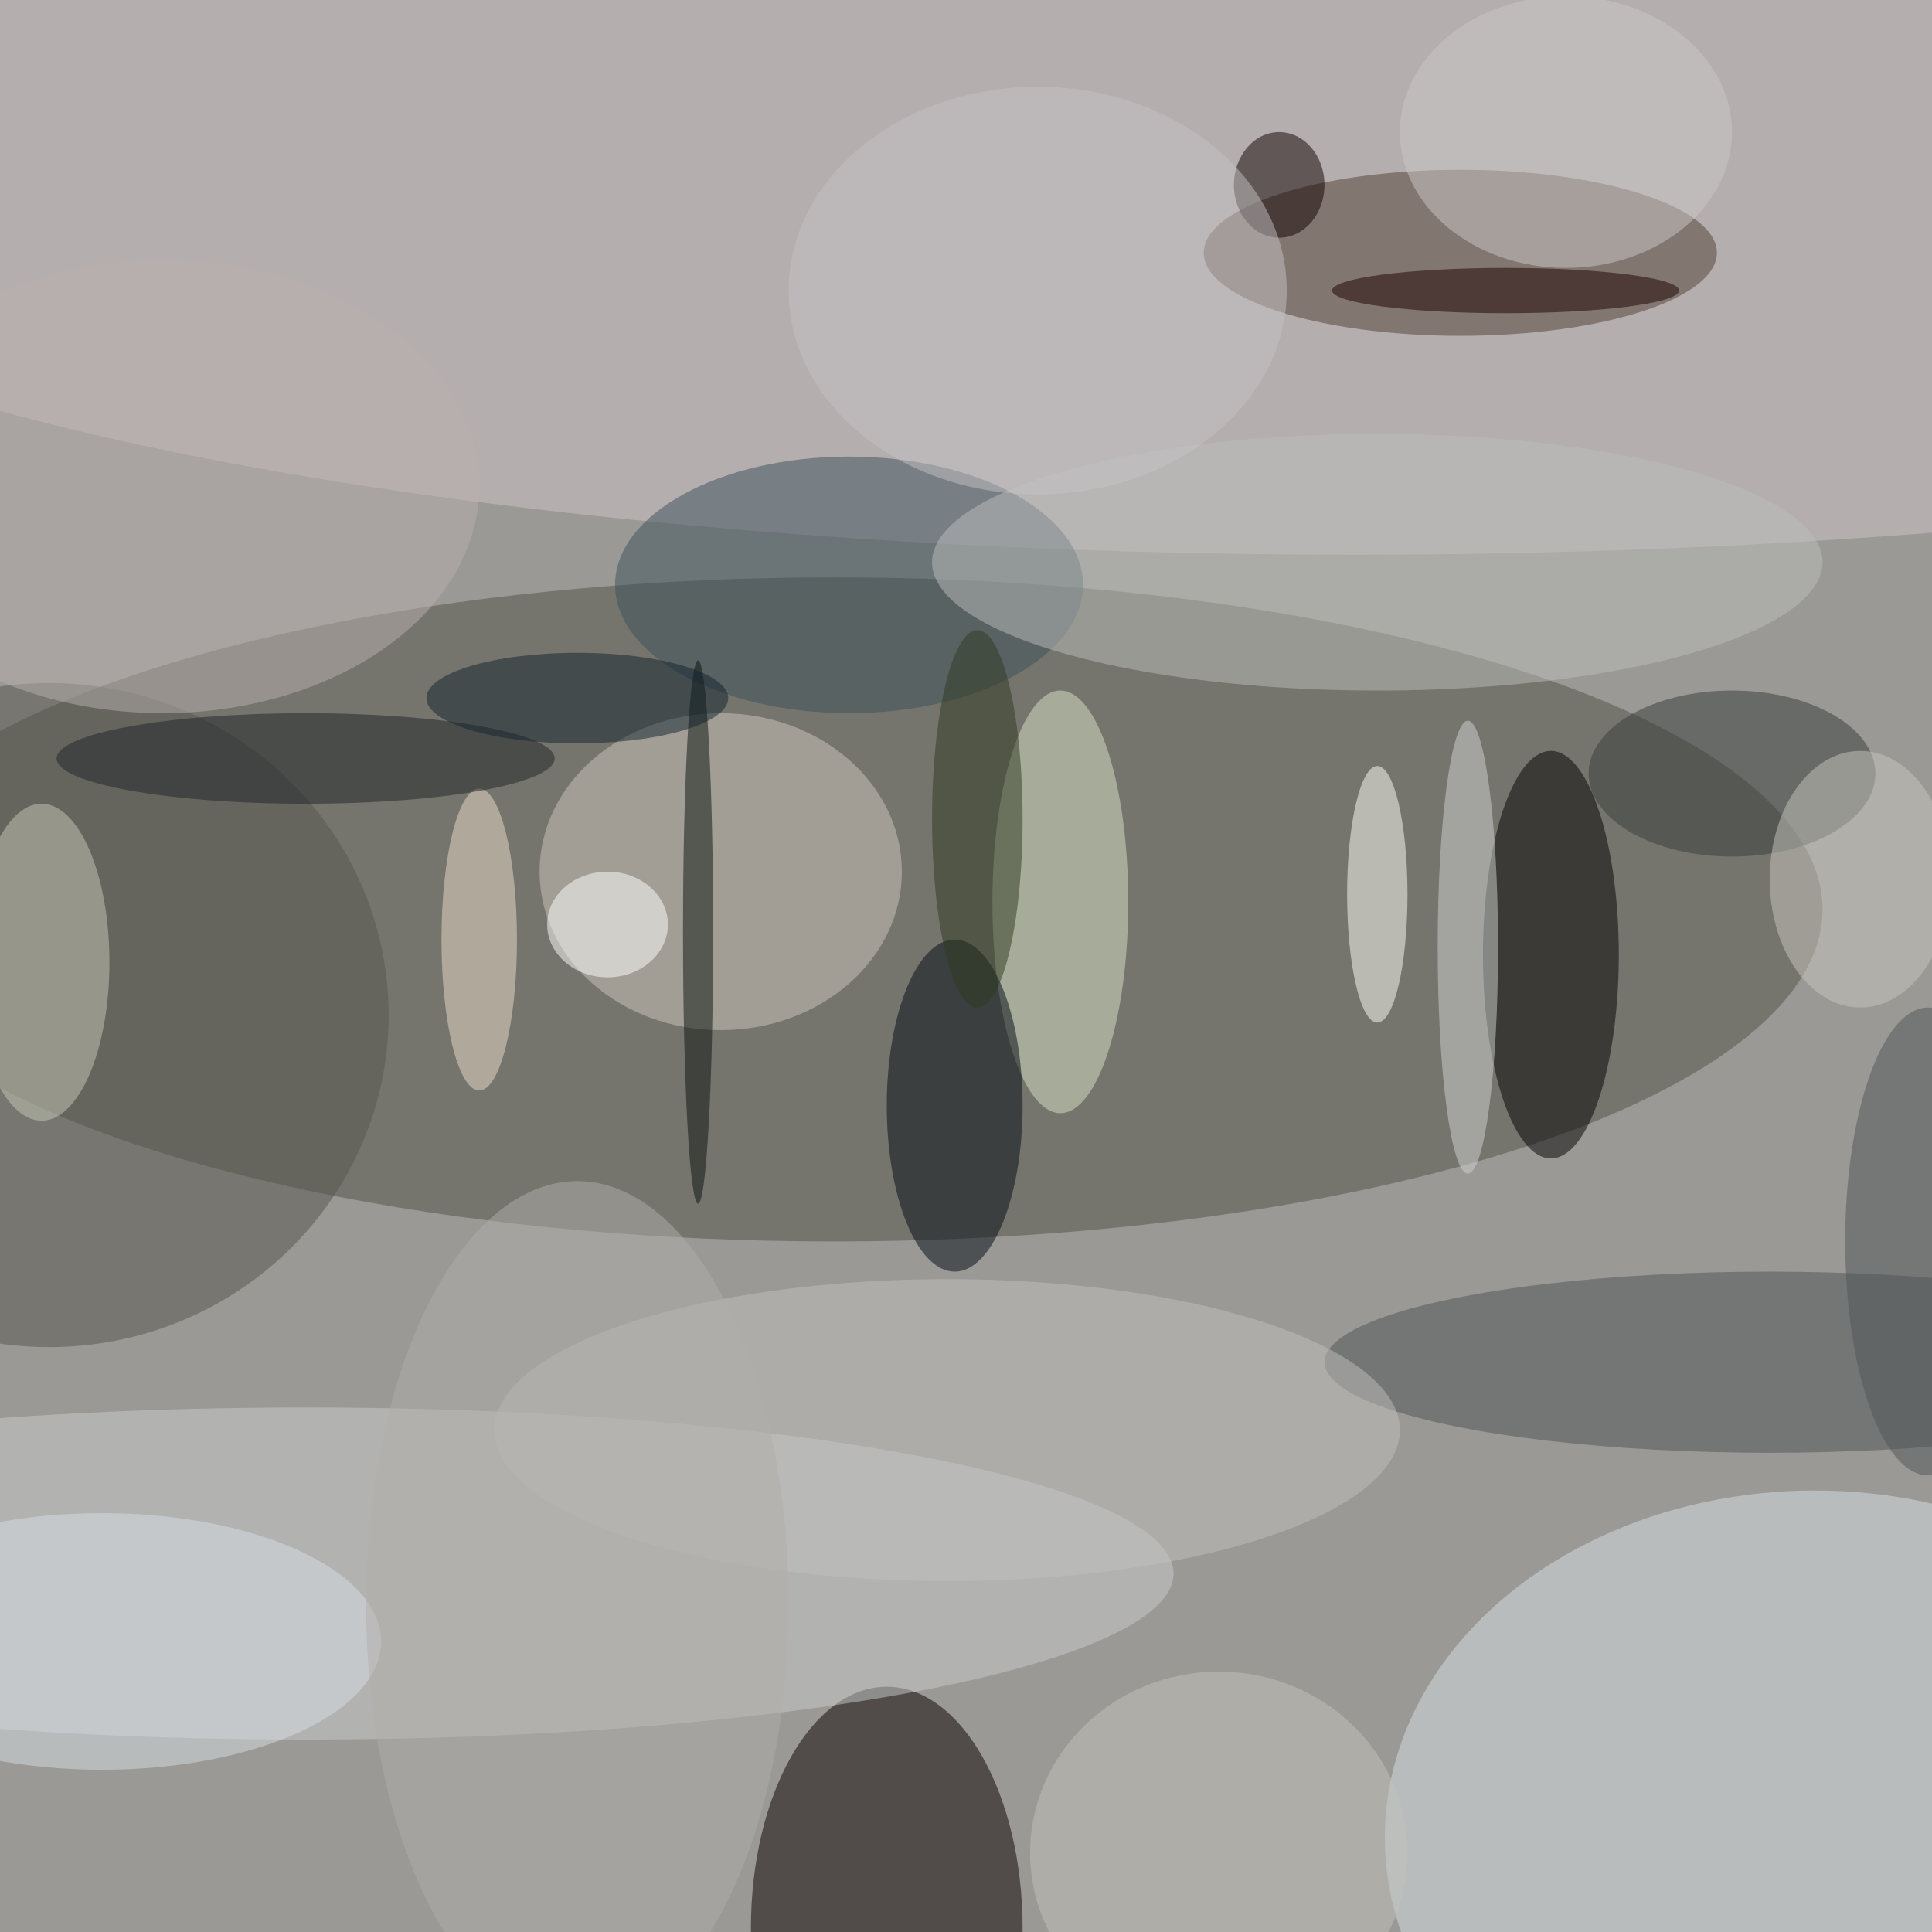
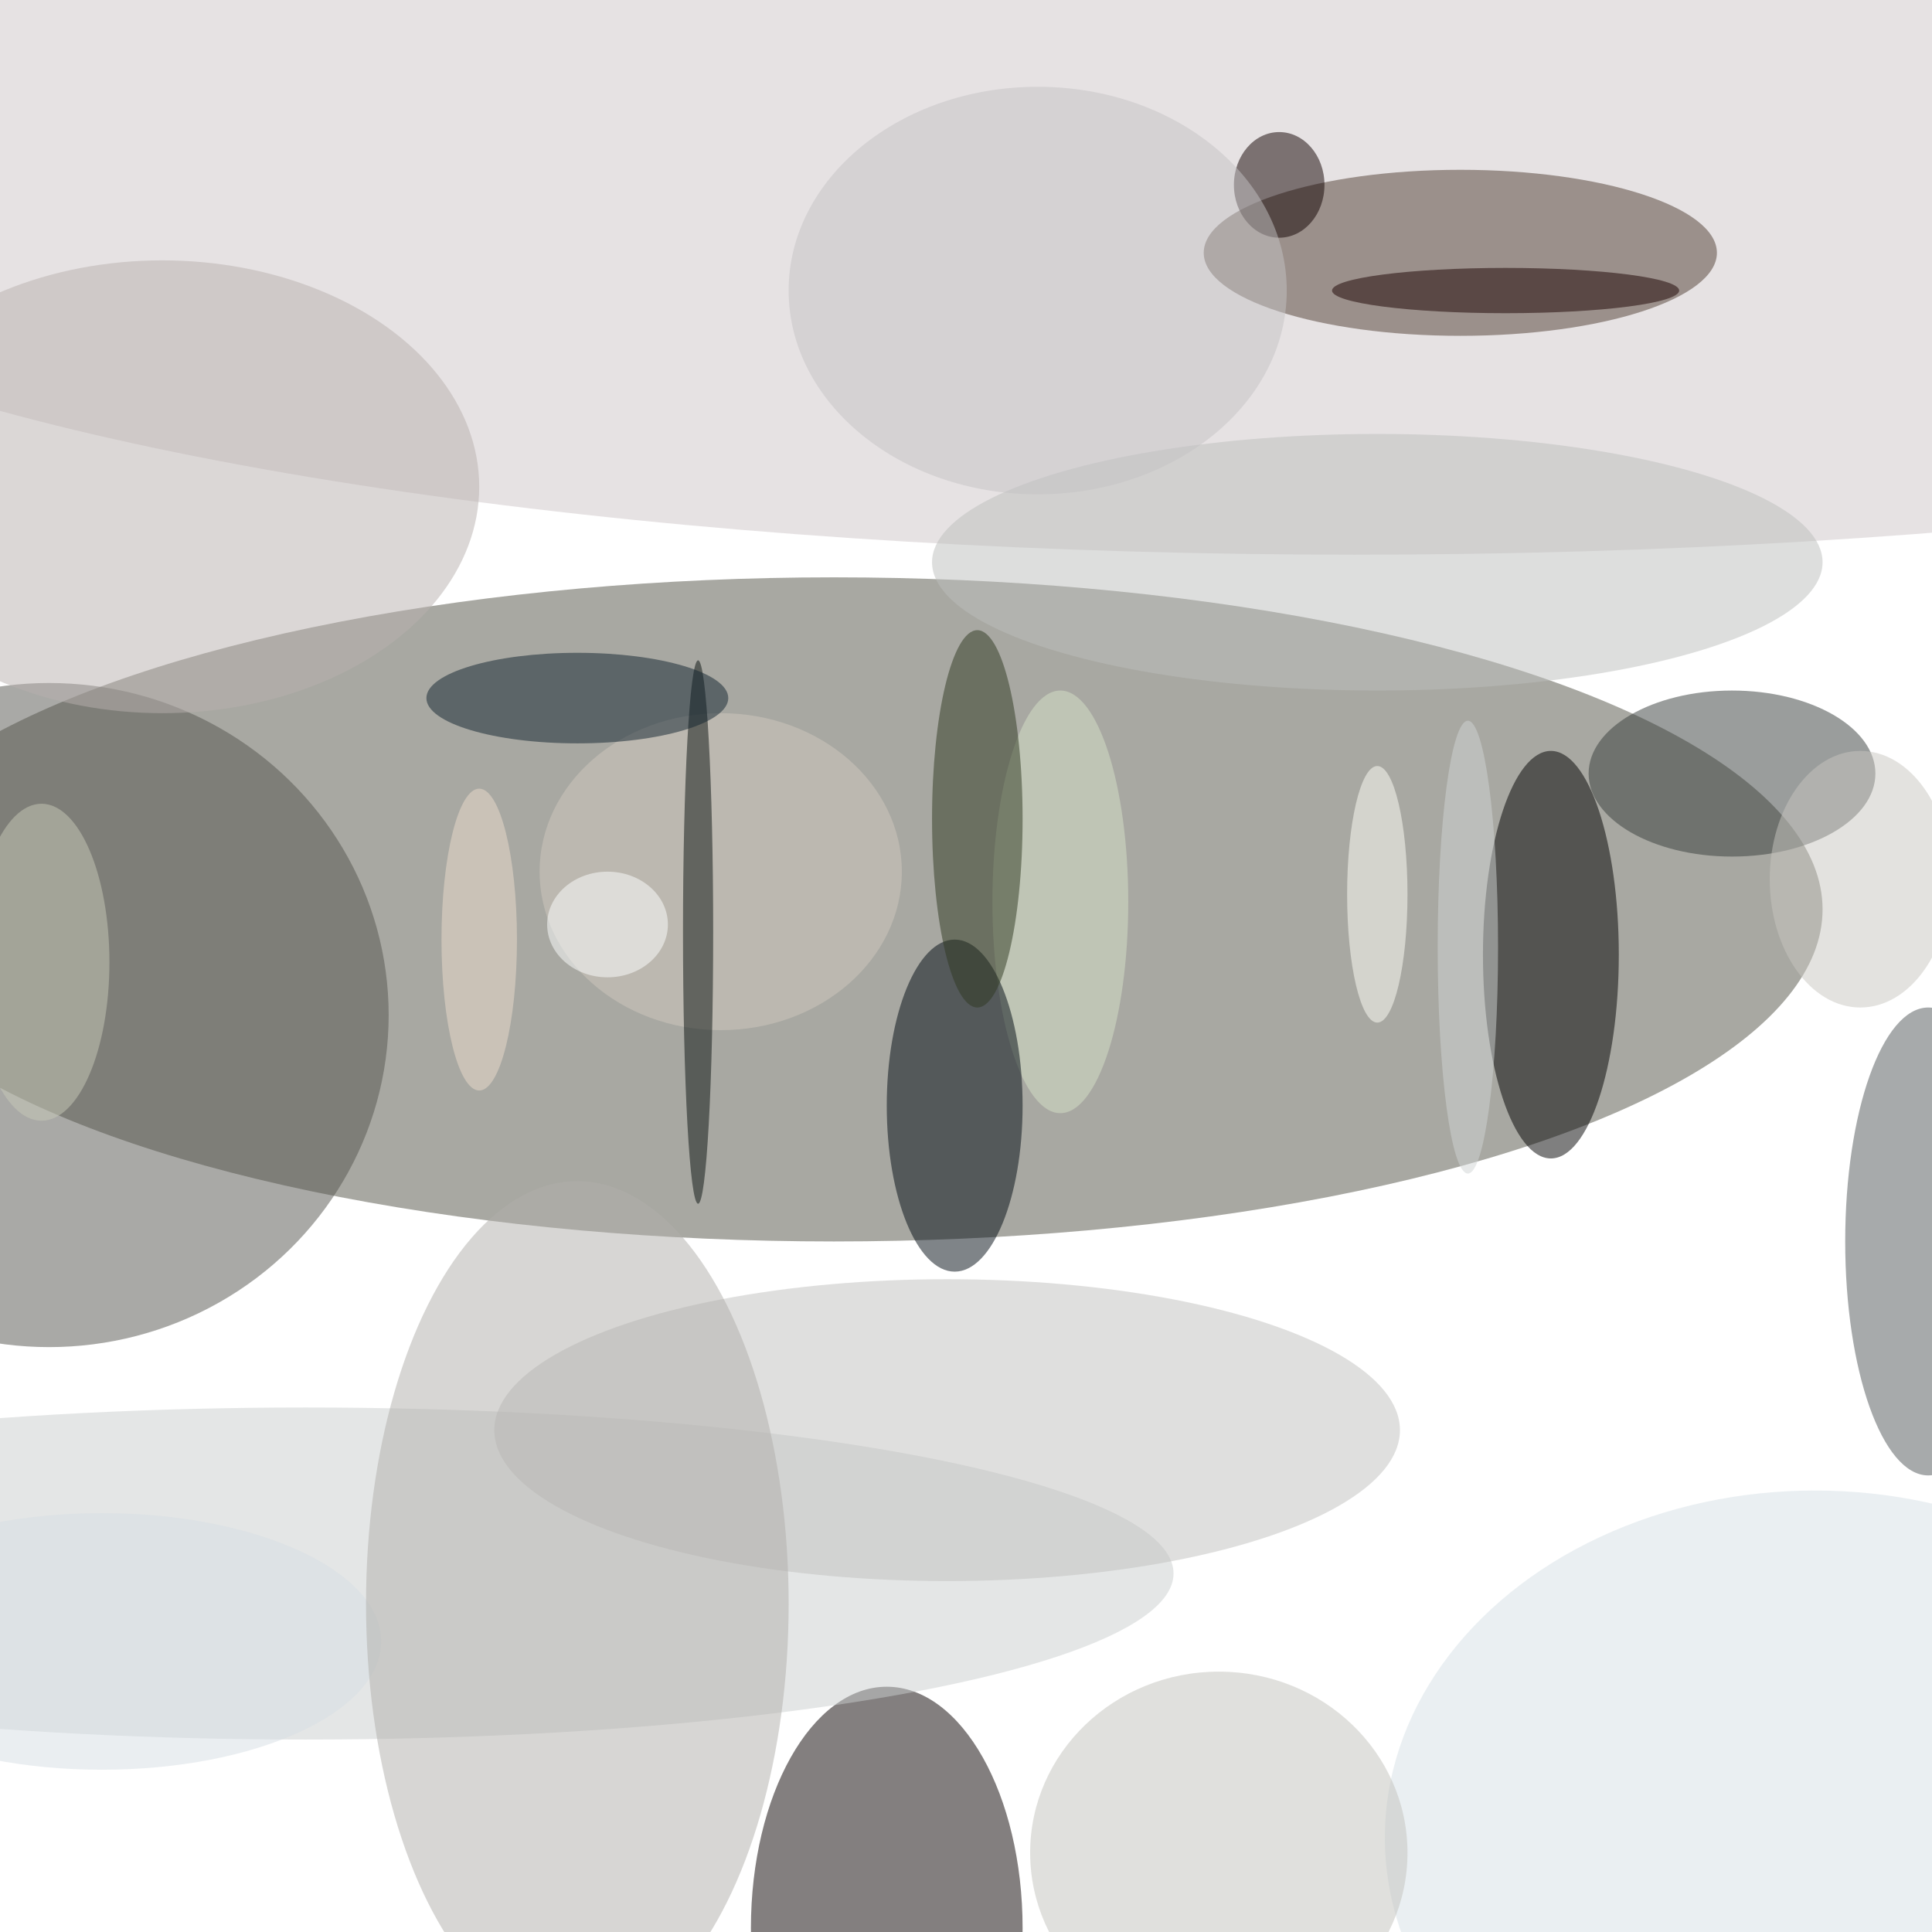
<svg xmlns="http://www.w3.org/2000/svg" width="1024" height="1024">
-   <path fill="#9b9995" d="M0 0h1024v1024H0z" />
+   <path fill="#9b9995" d="M0 0h1024H0z" />
  <g fill-opacity=".502" transform="matrix(4 0 0 4 2 2)">
    <ellipse cx="110" cy="120" fill="#535347" rx="131" ry="44" />
    <ellipse cx="179" cy="21" fill="#cdc6c7" rx="232" ry="52" />
    <ellipse cx="117" cy="255" fill="#080000" rx="18" ry="32" />
    <ellipse cx="240" cy="243" fill="#d6e0e6" rx="57" ry="46" />
    <ellipse cx="193" cy="33" fill="#503f35" rx="34" ry="11" />
    <ellipse cx="40" cy="208" fill="#cacecd" rx="115" ry="22" />
    <ellipse cx="205" cy="126" rx="9" ry="27" />
    <ellipse cx="95" cy="115" fill="#cfc7bd" rx="24" ry="21" />
-     <ellipse cx="112" cy="77" fill="#3d505a" rx="31" ry="17" />
    <ellipse cx="140" cy="119" fill="#d6e2c7" rx="9" ry="28" />
    <ellipse cx="6" cy="134" fill="#55544f" rx="45" ry="44" />
-     <ellipse cx="234" cy="180" fill="#4e5357" rx="59" ry="12" />
    <ellipse cx="126" cy="146" fill="#000a12" rx="9" ry="22" />
    <ellipse cx="125" cy="189" fill="#c0c0bd" rx="60" ry="20" />
    <ellipse cx="5" cy="127" fill="#c8cab8" rx="9" ry="21" />
    <ellipse cx="229" cy="102" fill="#363d3b" rx="19" ry="11" />
    <ellipse cx="182" cy="118" fill="#fffff8" rx="4" ry="17" />
    <ellipse cx="199" cy="38" fill="#1a0000" rx="23" ry="3" />
    <ellipse cx="21" cy="64" fill="#b7b0ae" rx="42" ry="30" />
    <ellipse cx="182" cy="74" fill="#bbbdbc" rx="59" ry="17" />
    <ellipse cx="194" cy="125" fill="#d0d4d3" rx="4" ry="30" />
    <ellipse cx="92" cy="123" fill="#08100f" rx="2" ry="36" />
-     <ellipse cx="207" cy="17" fill="#cac7c6" rx="22" ry="18" />
    <ellipse cx="63" cy="124" fill="#ebdbcb" rx="5" ry="20" />
    <ellipse cx="169" cy="24" fill="#100000" rx="6" ry="7" />
-     <ellipse cx="40" cy="100" fill="#1e2529" rx="33" ry="6" />
    <ellipse cx="13" cy="217" fill="#d6dee4" rx="37" ry="17" />
    <ellipse cx="76" cy="212" fill="#b0aeaa" rx="28" ry="56" />
    <ellipse cx="129" cy="108" fill="#2e3921" rx="6" ry="25" />
    <ellipse cx="161" cy="245" fill="#c2c1bc" rx="25" ry="24" />
    <ellipse cx="80" cy="122" fill="#fcffff" rx="8" ry="7" />
    <ellipse cx="76" cy="92" fill="#11222e" rx="20" ry="6" />
    <ellipse cx="246" cy="116" fill="#c7c6c0" rx="12" ry="17" />
    <ellipse cx="137" cy="38" fill="#c4c2c4" rx="33" ry="27" />
    <ellipse cx="255" cy="164" fill="#515759" rx="11" ry="31" />
  </g>
</svg>